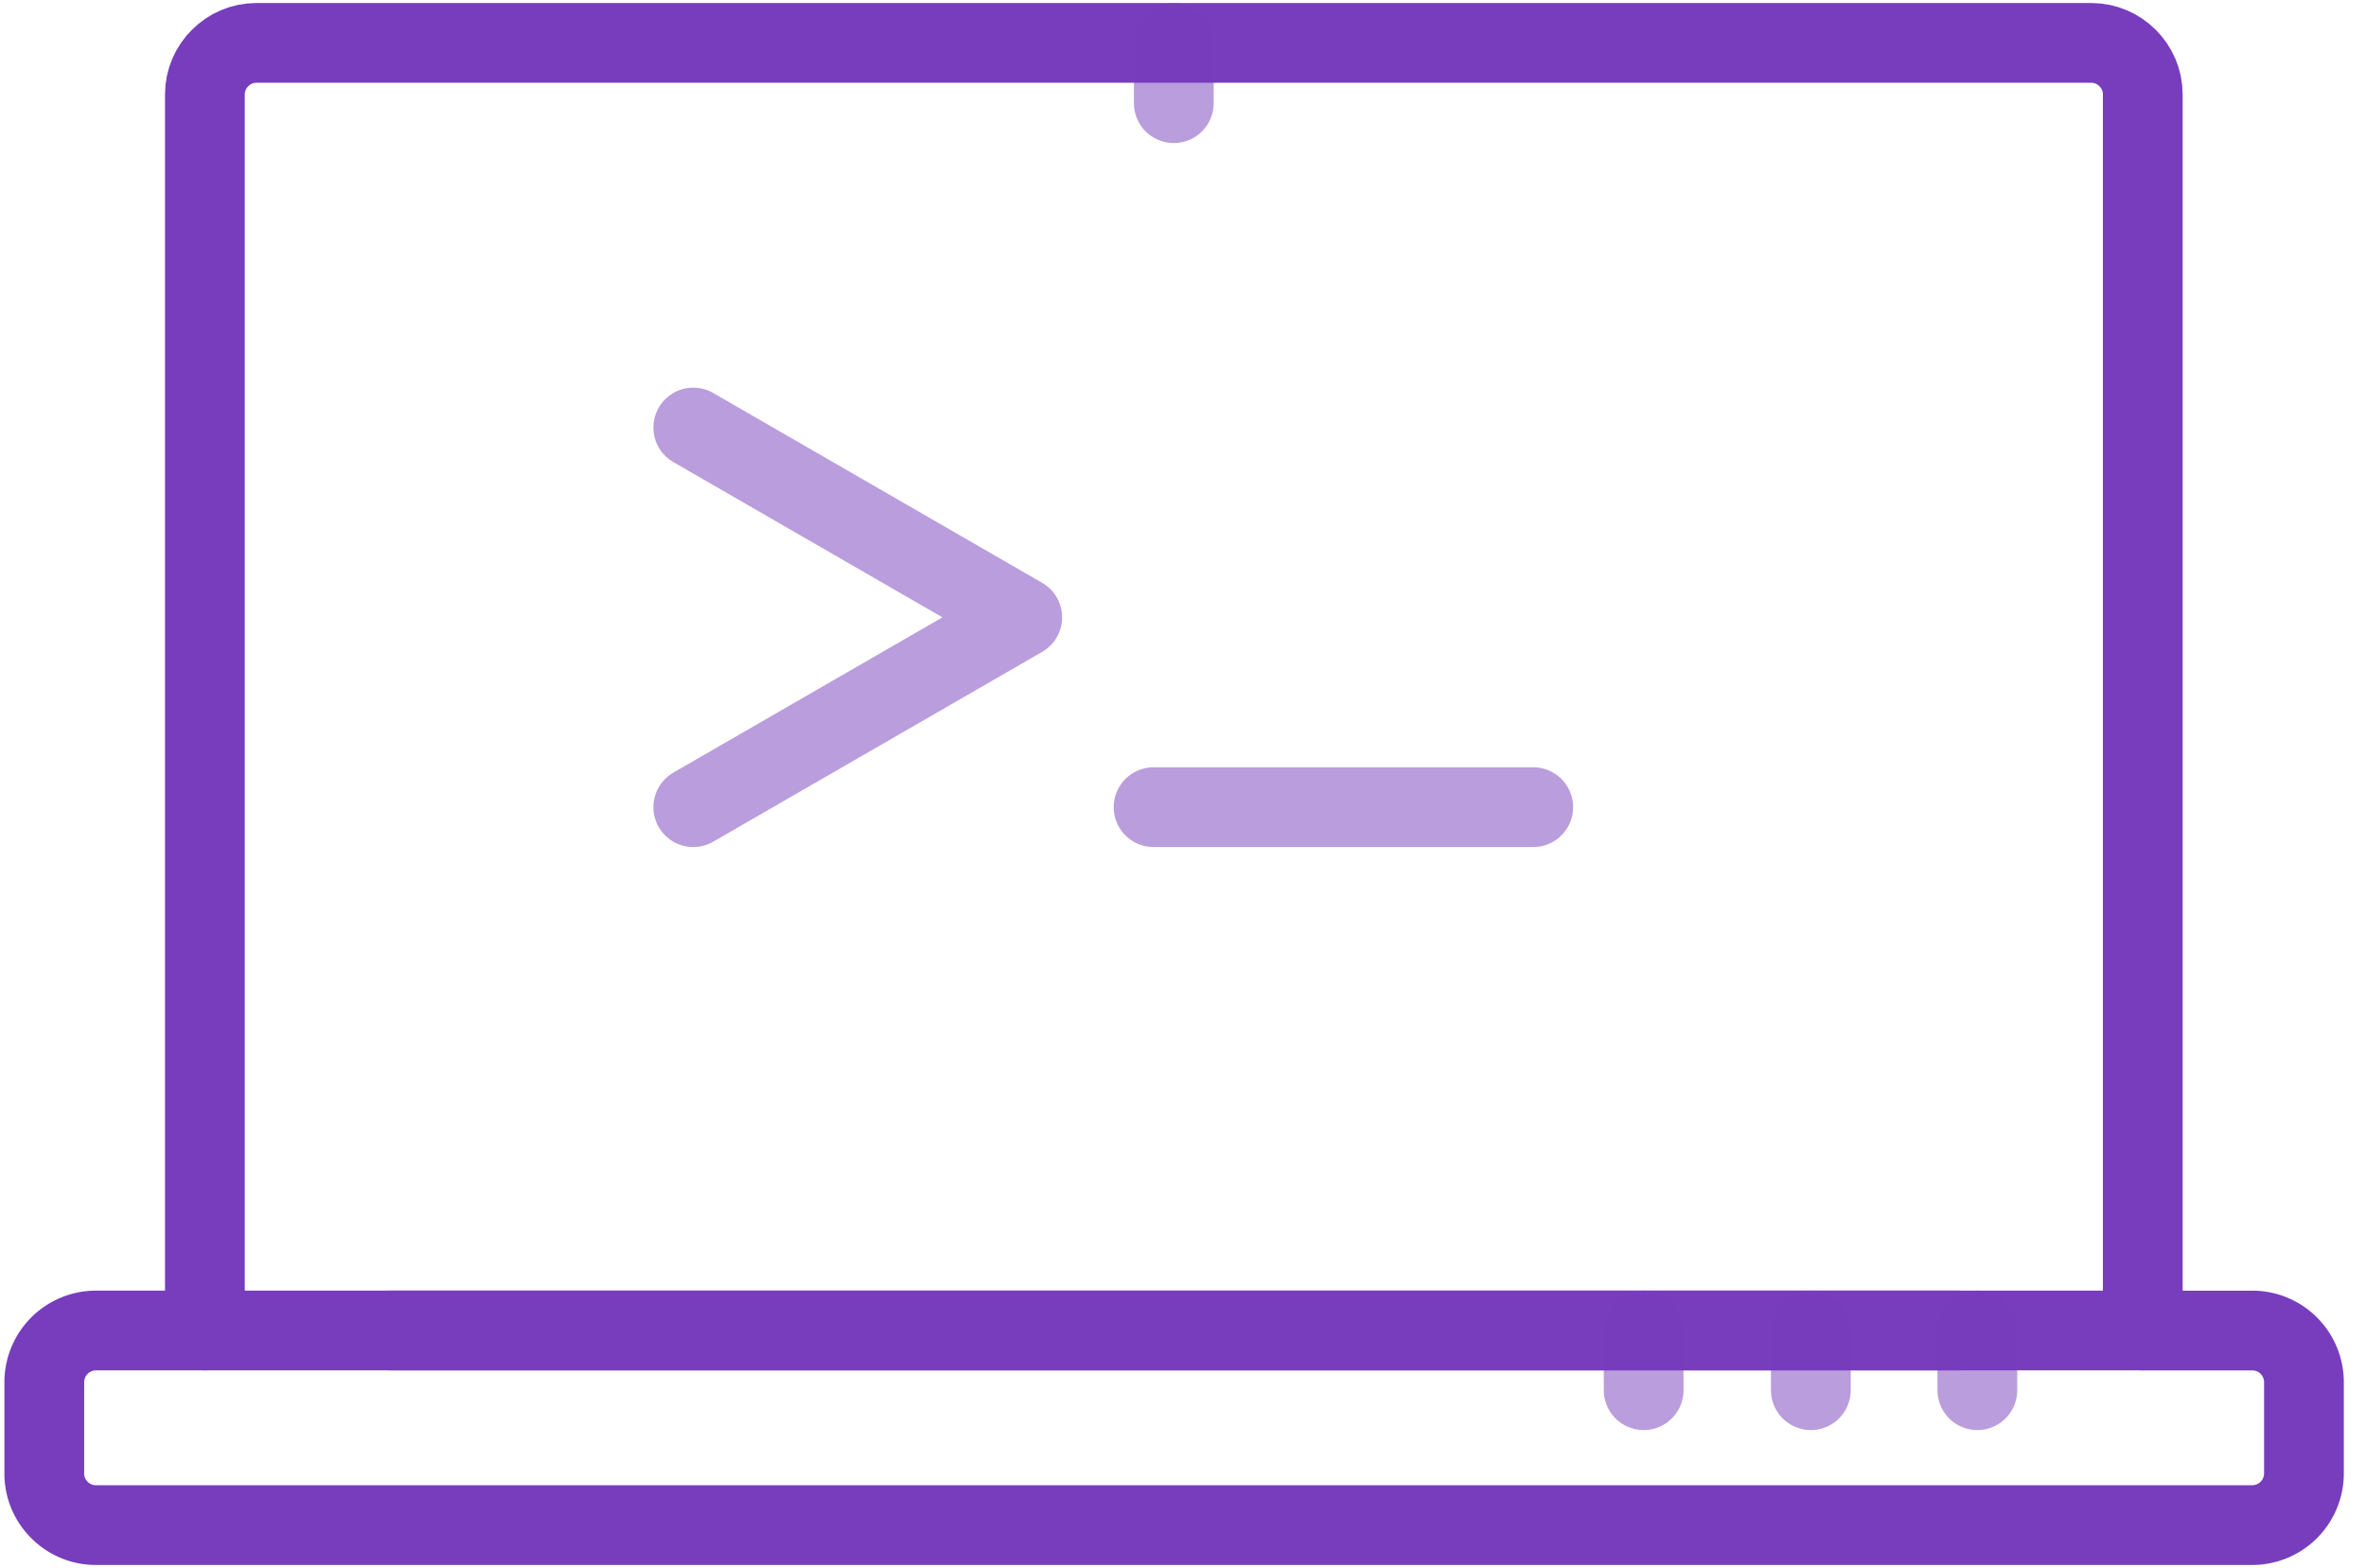
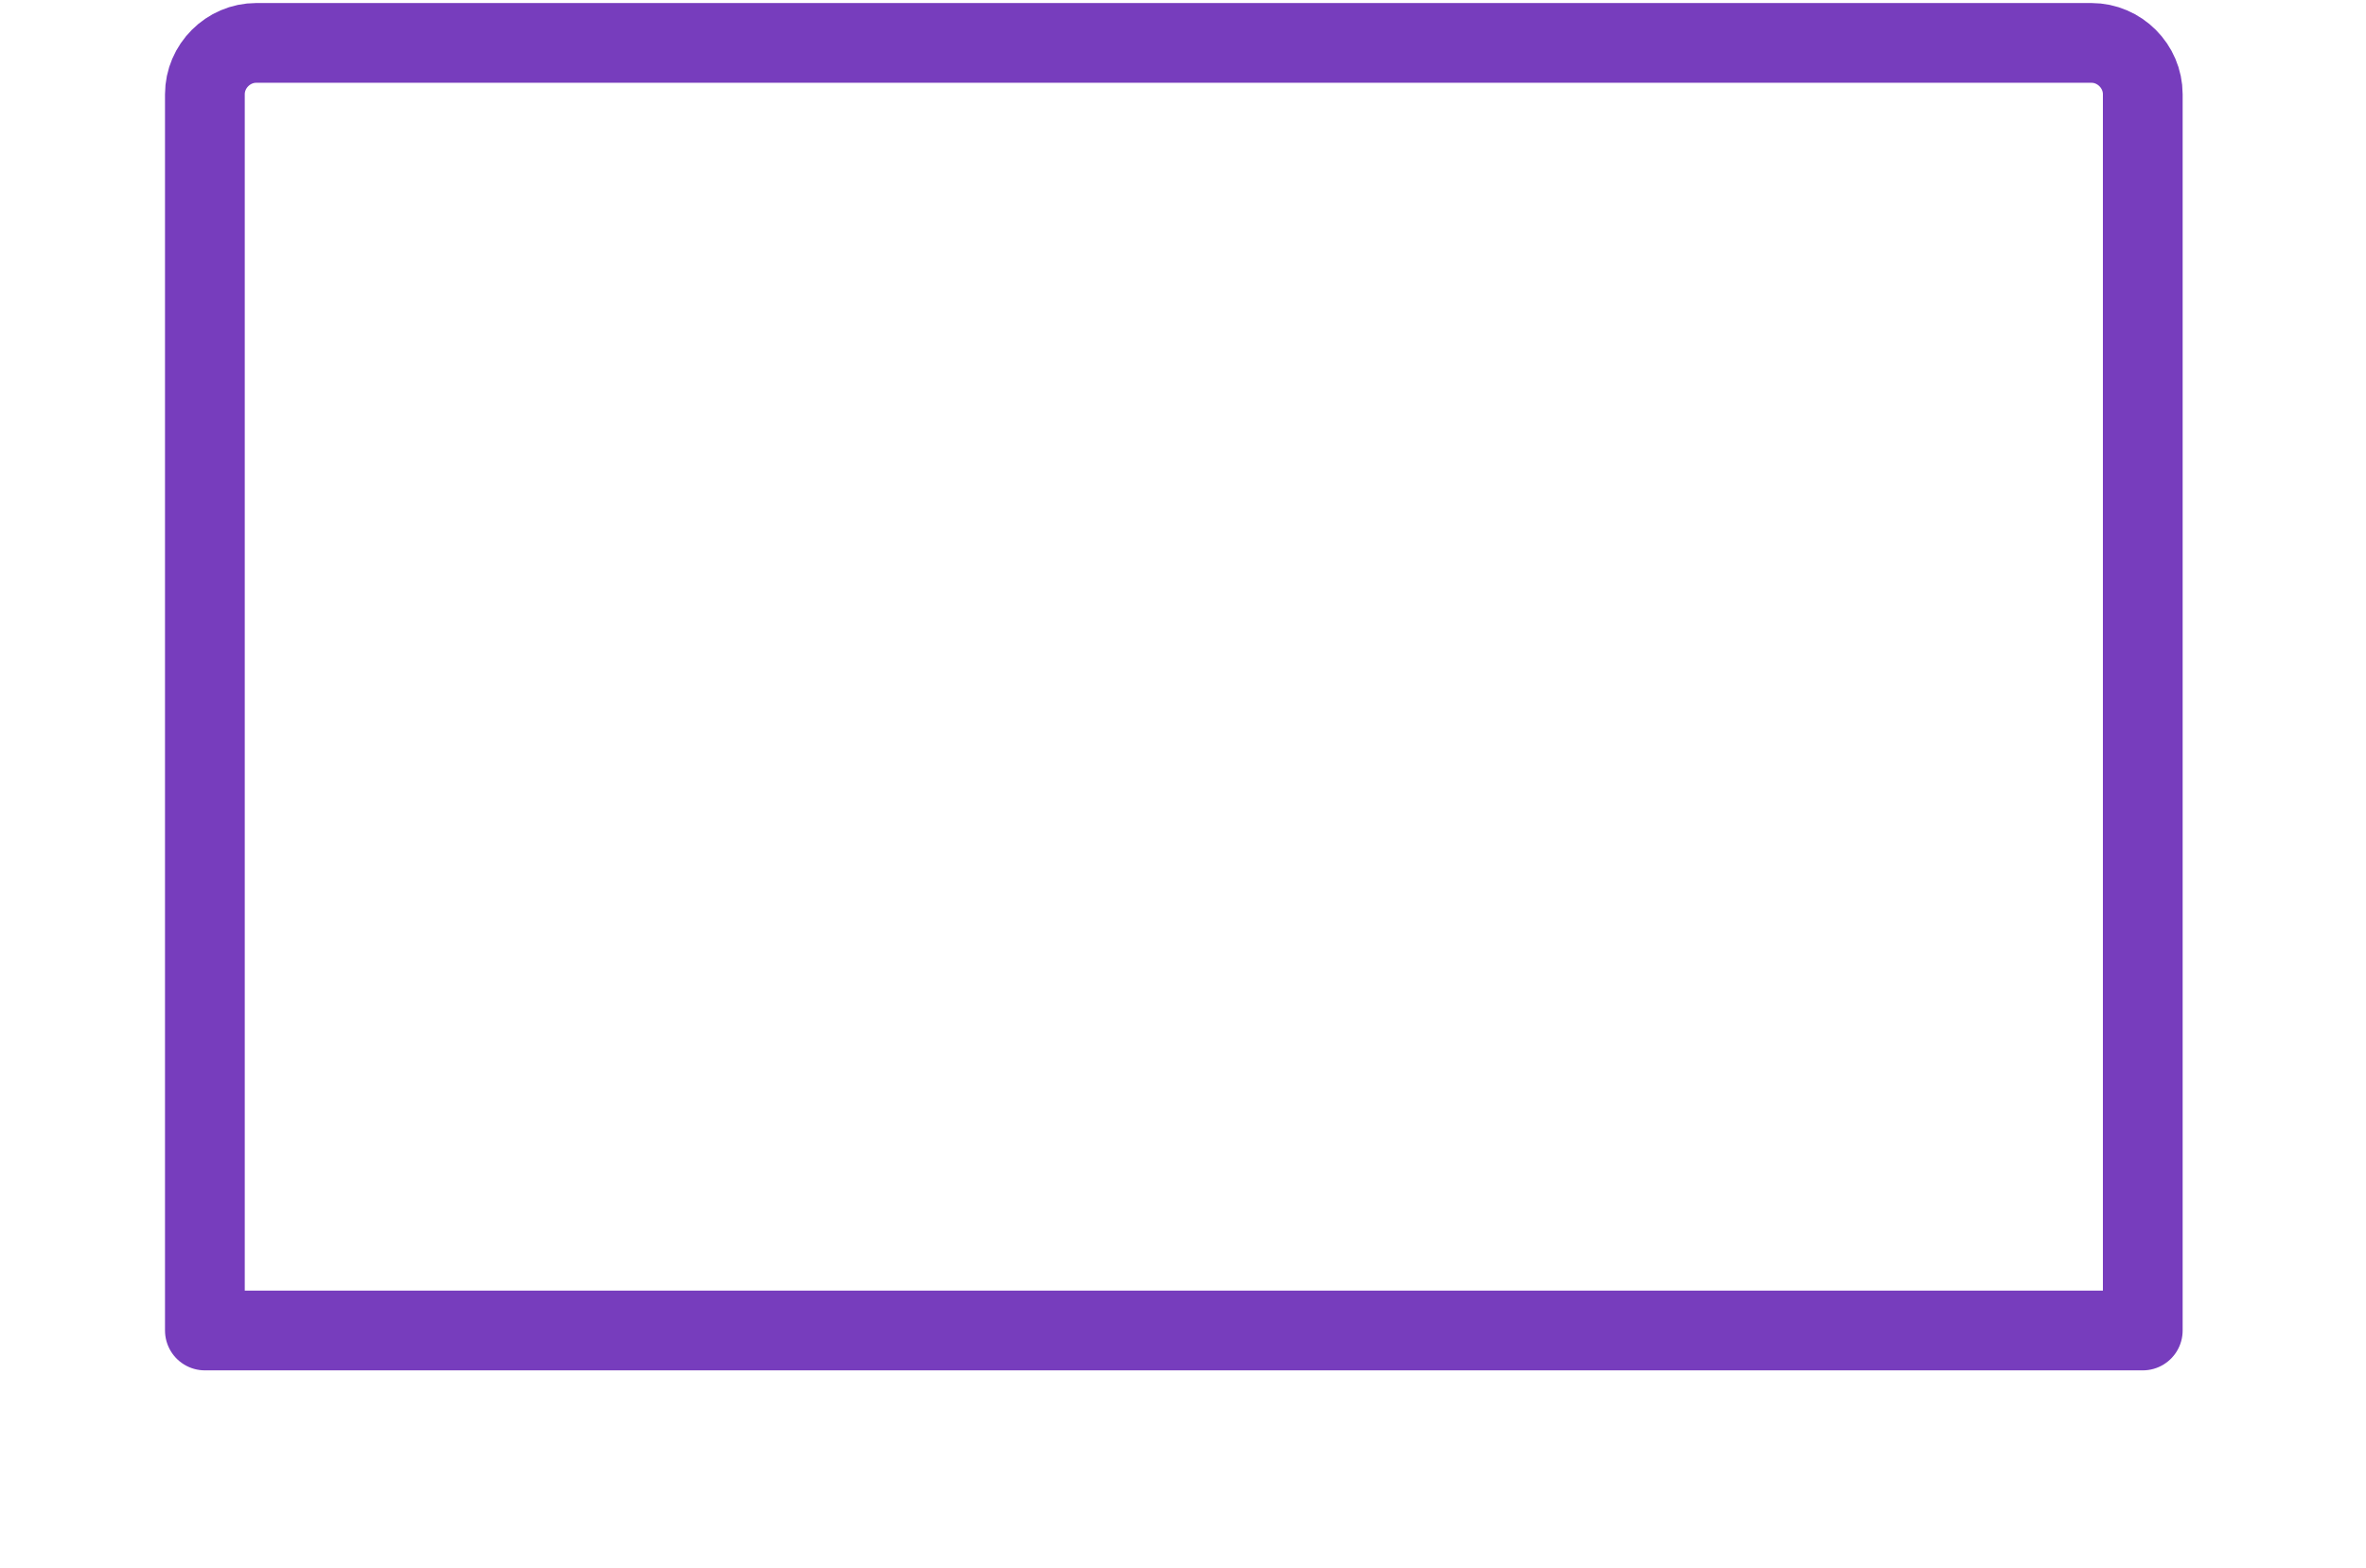
<svg xmlns="http://www.w3.org/2000/svg" width="89" height="59" fill="none" viewBox="0 0 89 59">
  <path stroke="#773DBD" stroke-linecap="round" stroke-linejoin="round" stroke-width="3" d="M9.638 1.614h69.033c1.056 0 1.932.876 1.932 1.932v46.508H7.707V3.546c0-1.056.876-1.932 1.931-1.932Z" clip-rule="evenodd" />
-   <path stroke="#773DBD" stroke-linecap="round" stroke-linejoin="round" stroke-width="3" d="M7.707 50.054h-4.11a1.946 1.946 0 0 0-1.931 1.931v3.459c0 1.055.876 1.931 1.931 1.931h81.138a1.946 1.946 0 0 0 1.931-1.931v-3.459a1.946 1.946 0 0 0-1.931-1.93h-4.11m-6.983-.001H14.67" />
-   <path stroke="#773DBD" stroke-linecap="round" stroke-linejoin="round" stroke-width="3" d="M57.675 30.366H43.393m-4.941-7.141-12.374 7.141m12.374-7.141-12.374-7.141m18.076-14.47v2.268M74.38 50.054V52.3m-6.263-2.246V52.3m-6.289-2.246V52.3" opacity=".5" />
</svg>